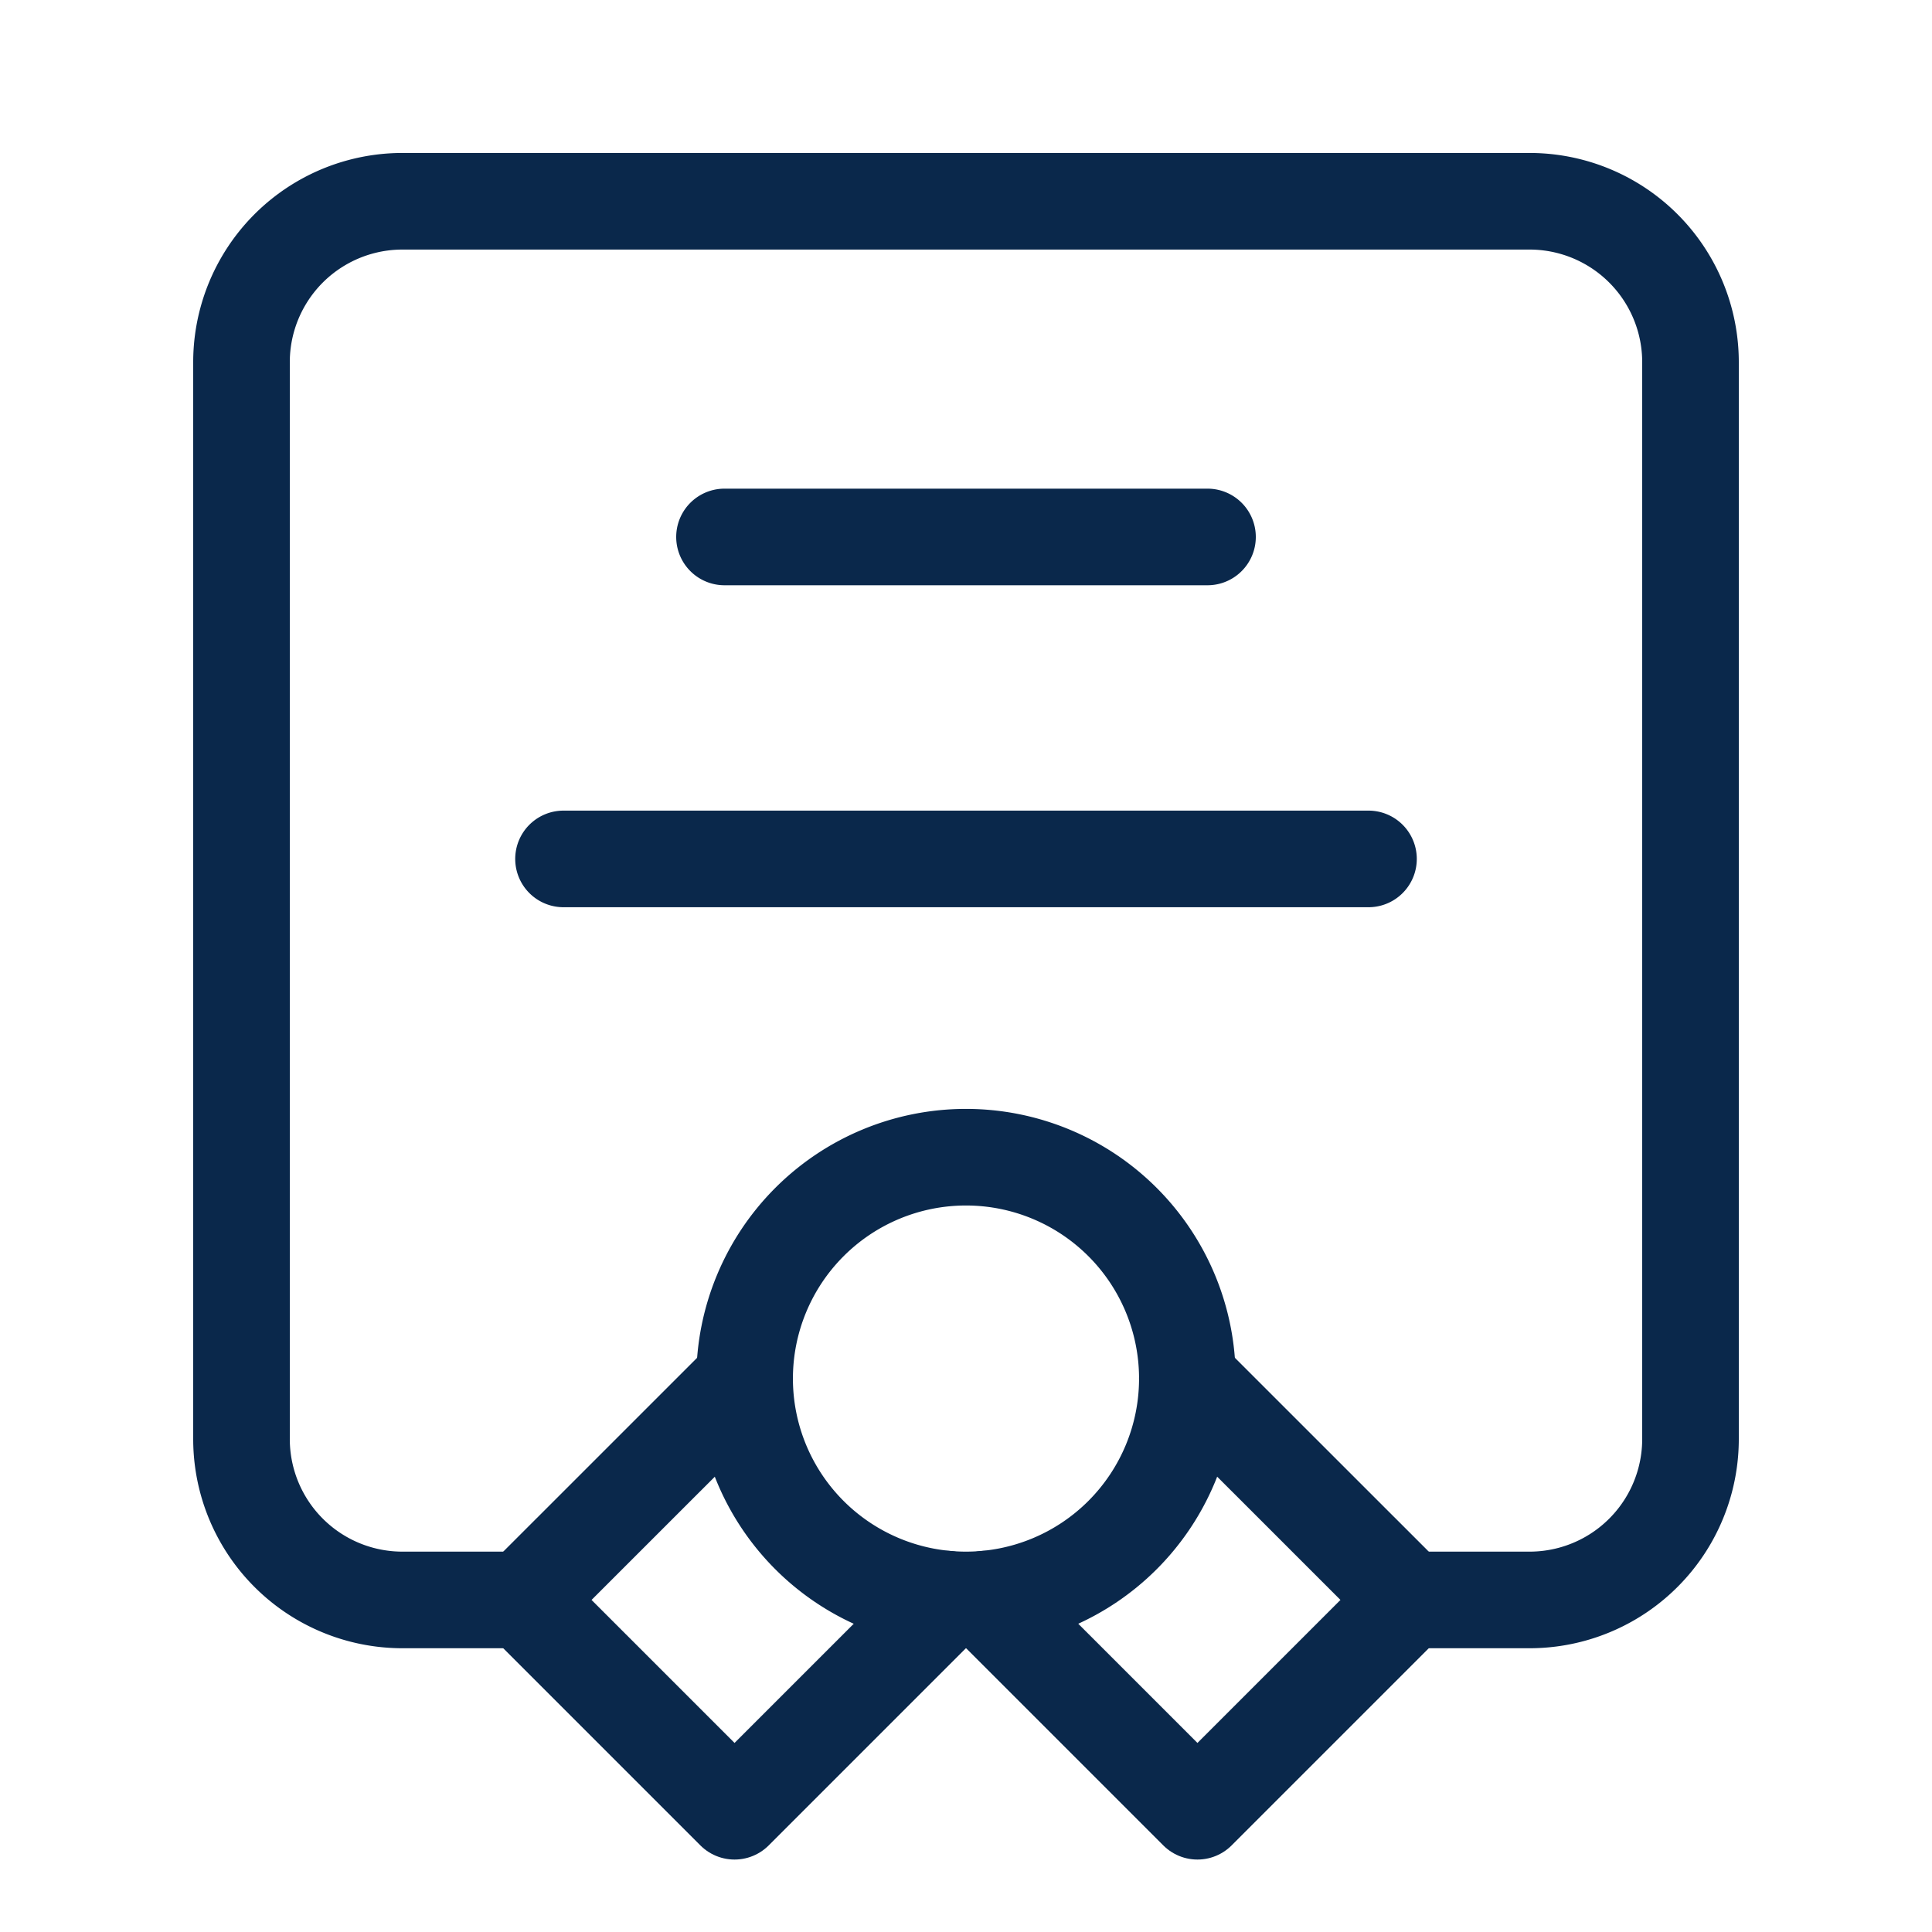
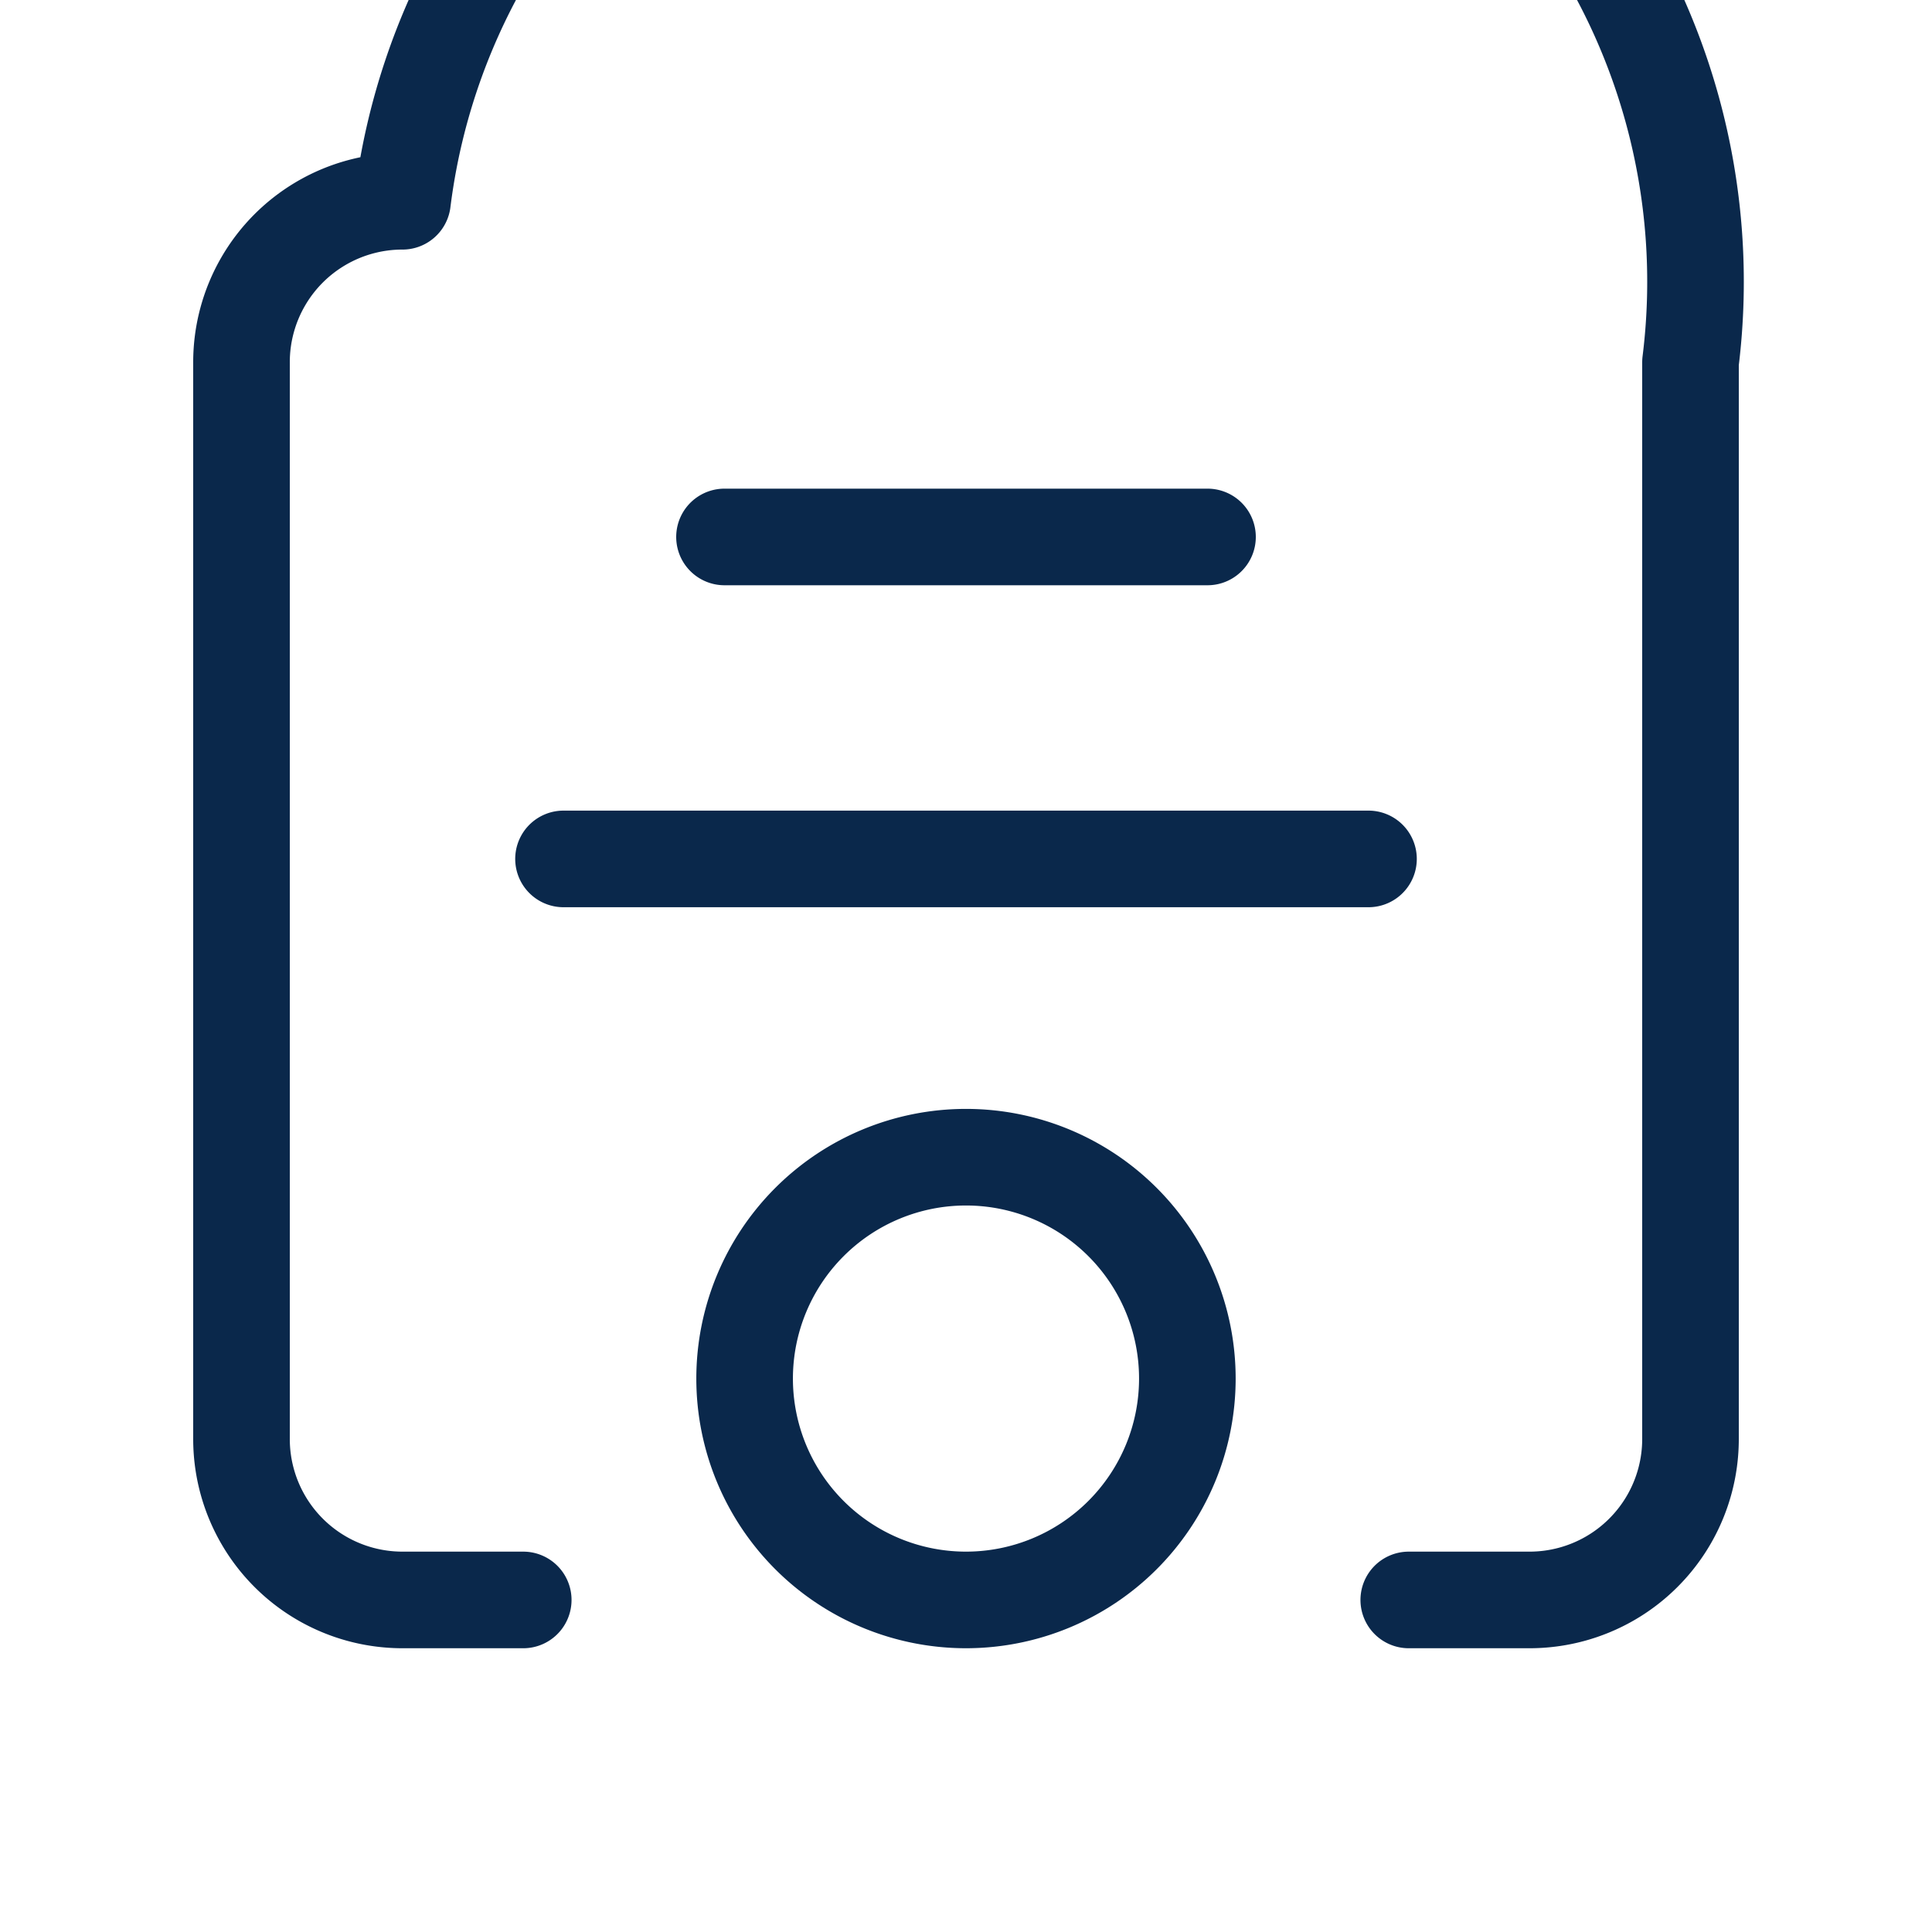
<svg xmlns="http://www.w3.org/2000/svg" width="40" height="40" fill="none" viewBox="0 0 40 40" _ngcontent-ng-c3226855988="" aria-hidden="true">
  <path stroke="#0a284b" stroke-linecap="round" stroke-linejoin="round" stroke-width="2" d="M15 11.117h10m-13.333 6.666h16.666M23.24 25.3a4.583 4.583 0 1 1-6.481 6.483 4.583 4.583 0 0 1 6.482-6.482" _ngcontent-ng-c3226855988="" />
-   <path stroke="#0a284b" stroke-linecap="round" stroke-linejoin="round" stroke-width="2" d="m24.583 28.542 4.584 4.583-4.375 4.375-4.392-4.392m-.8 0L15.208 37.5l-4.375-4.375 4.584-4.583" _ngcontent-ng-c3226855988="" />
-   <path stroke="#0a284b" stroke-linecap="round" stroke-linejoin="round" stroke-width="2" d="M10.833 33.125h-2.5A3.332 3.332 0 0 1 5 29.792V7.5a3.332 3.332 0 0 1 3.333-3.333h23.334A3.332 3.332 0 0 1 35 7.5v22.292a3.332 3.332 0 0 1-3.333 3.333h-2.5" _ngcontent-ng-c3226855988="" />
+   <path stroke="#0a284b" stroke-linecap="round" stroke-linejoin="round" stroke-width="2" d="M10.833 33.125h-2.5A3.332 3.332 0 0 1 5 29.792V7.5a3.332 3.332 0 0 1 3.333-3.333A3.332 3.332 0 0 1 35 7.5v22.292a3.332 3.332 0 0 1-3.333 3.333h-2.5" _ngcontent-ng-c3226855988="" />
</svg>